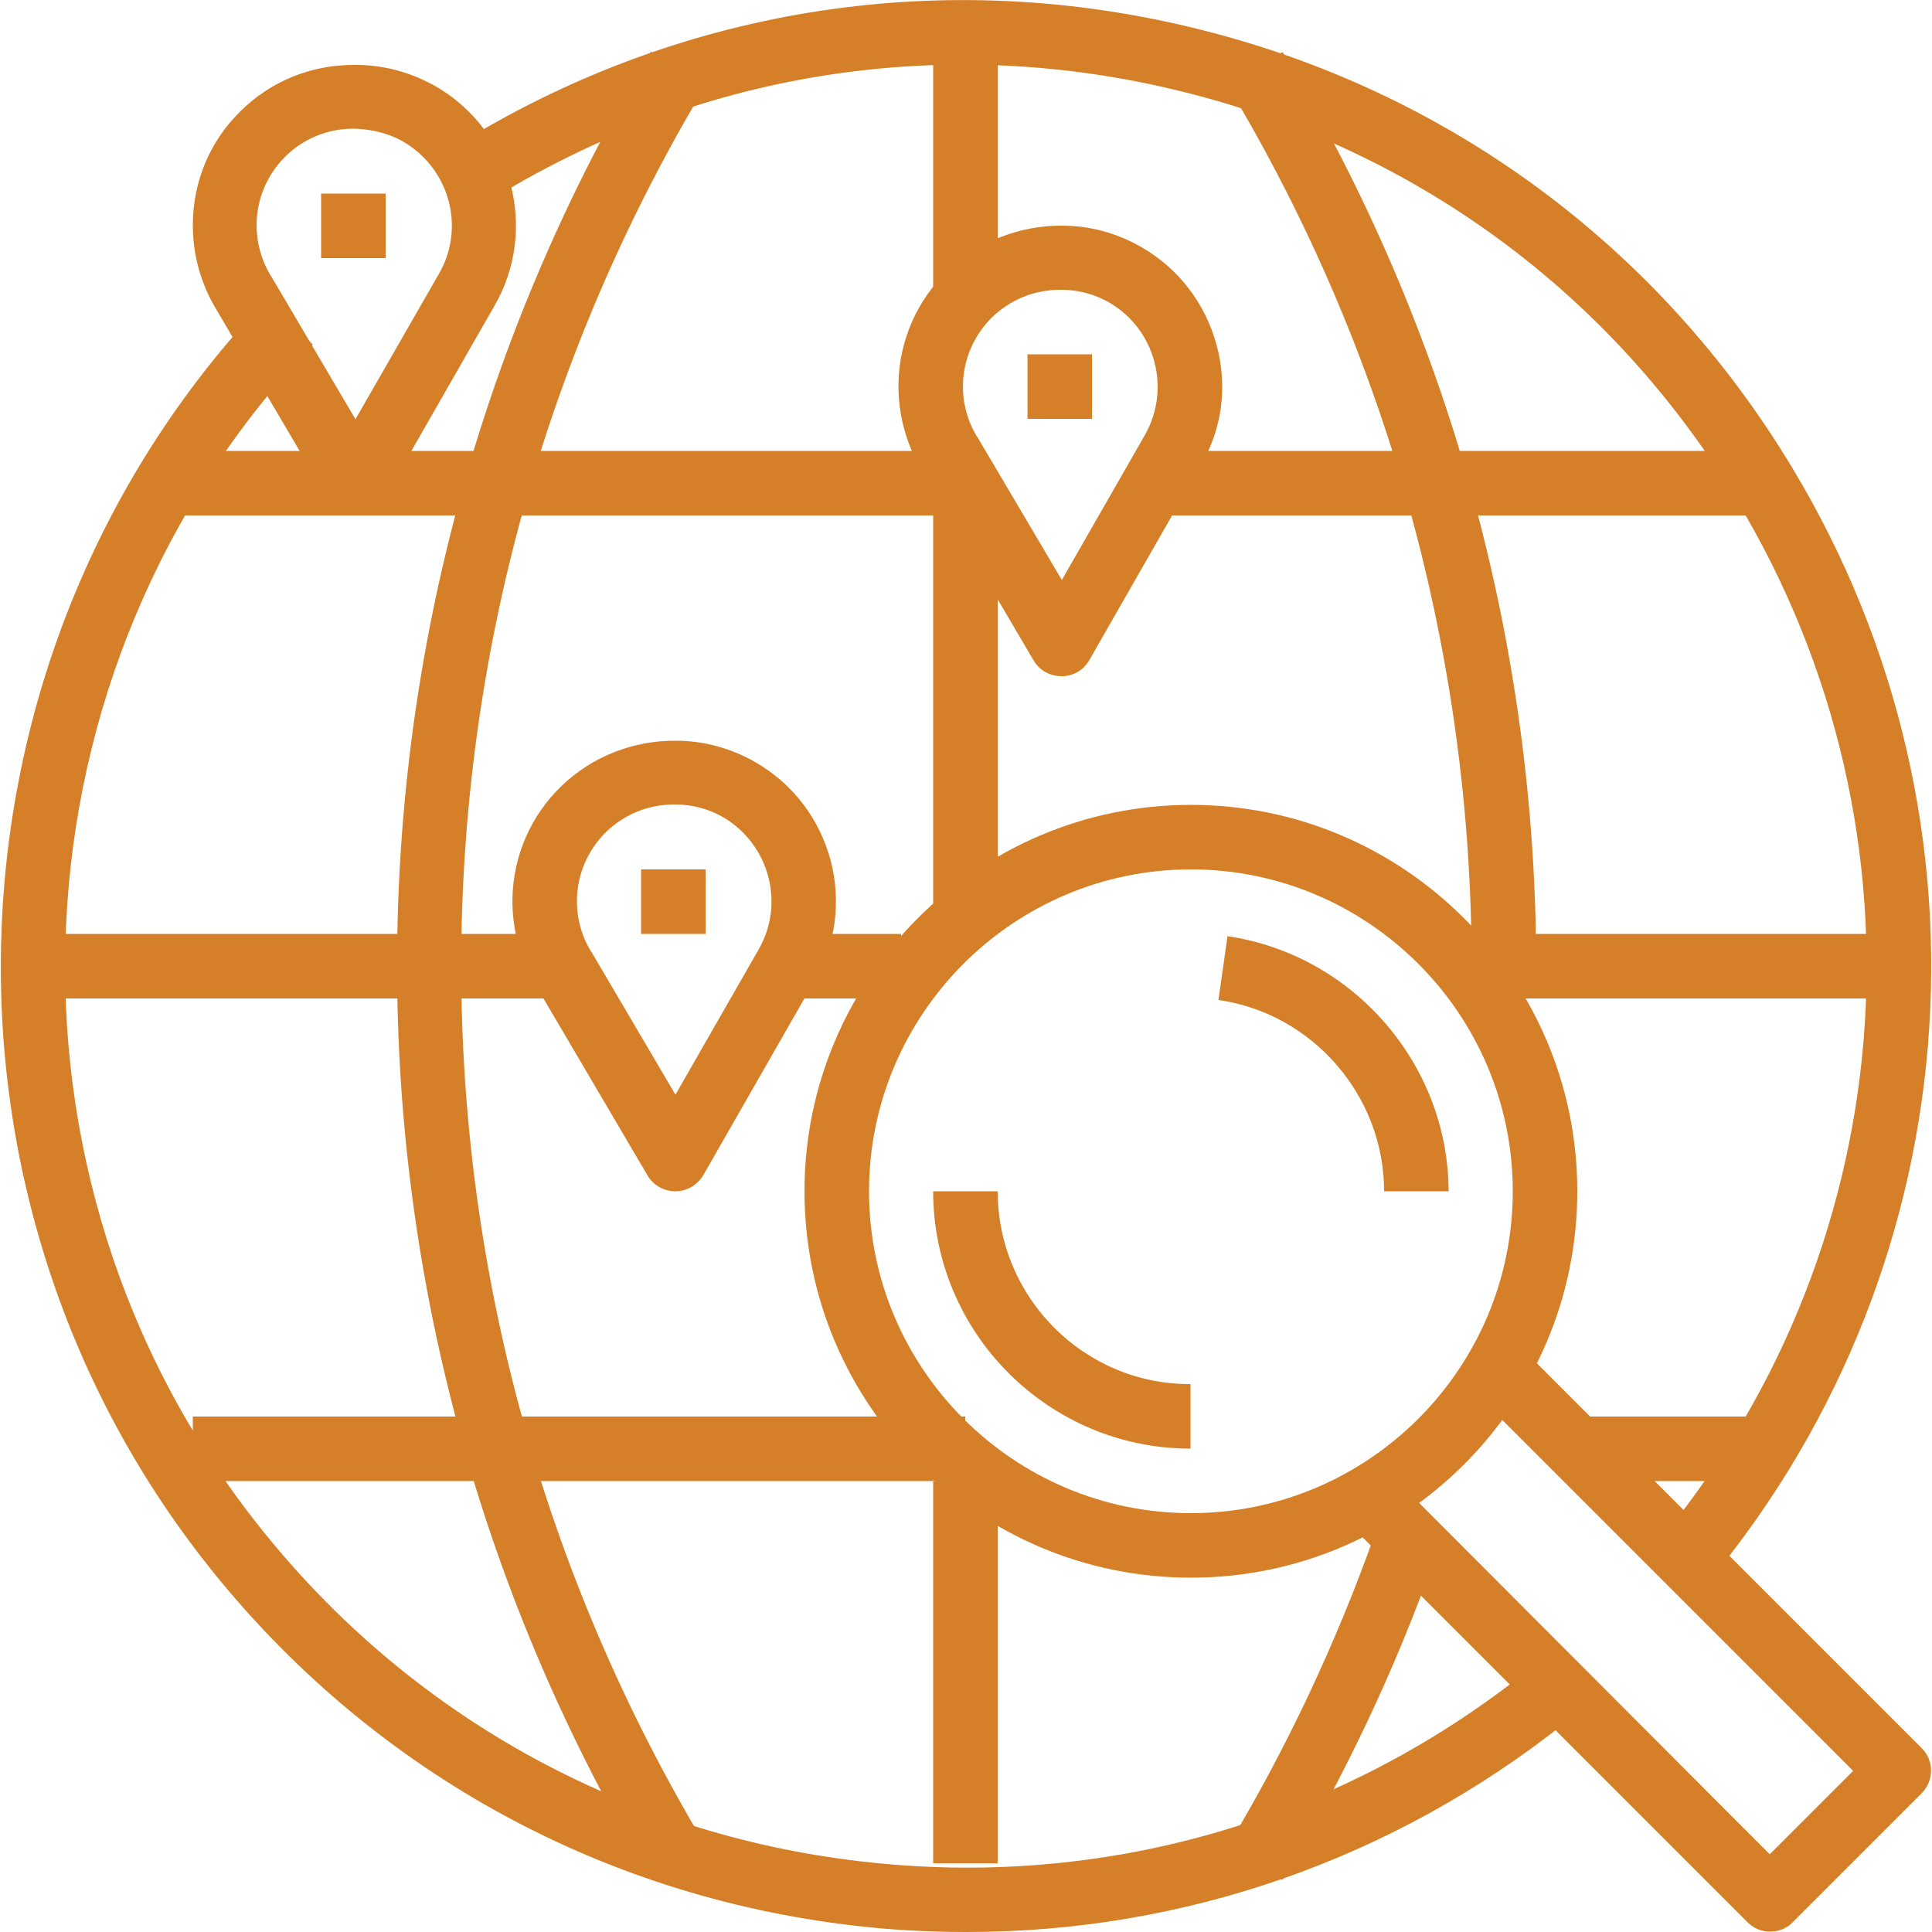
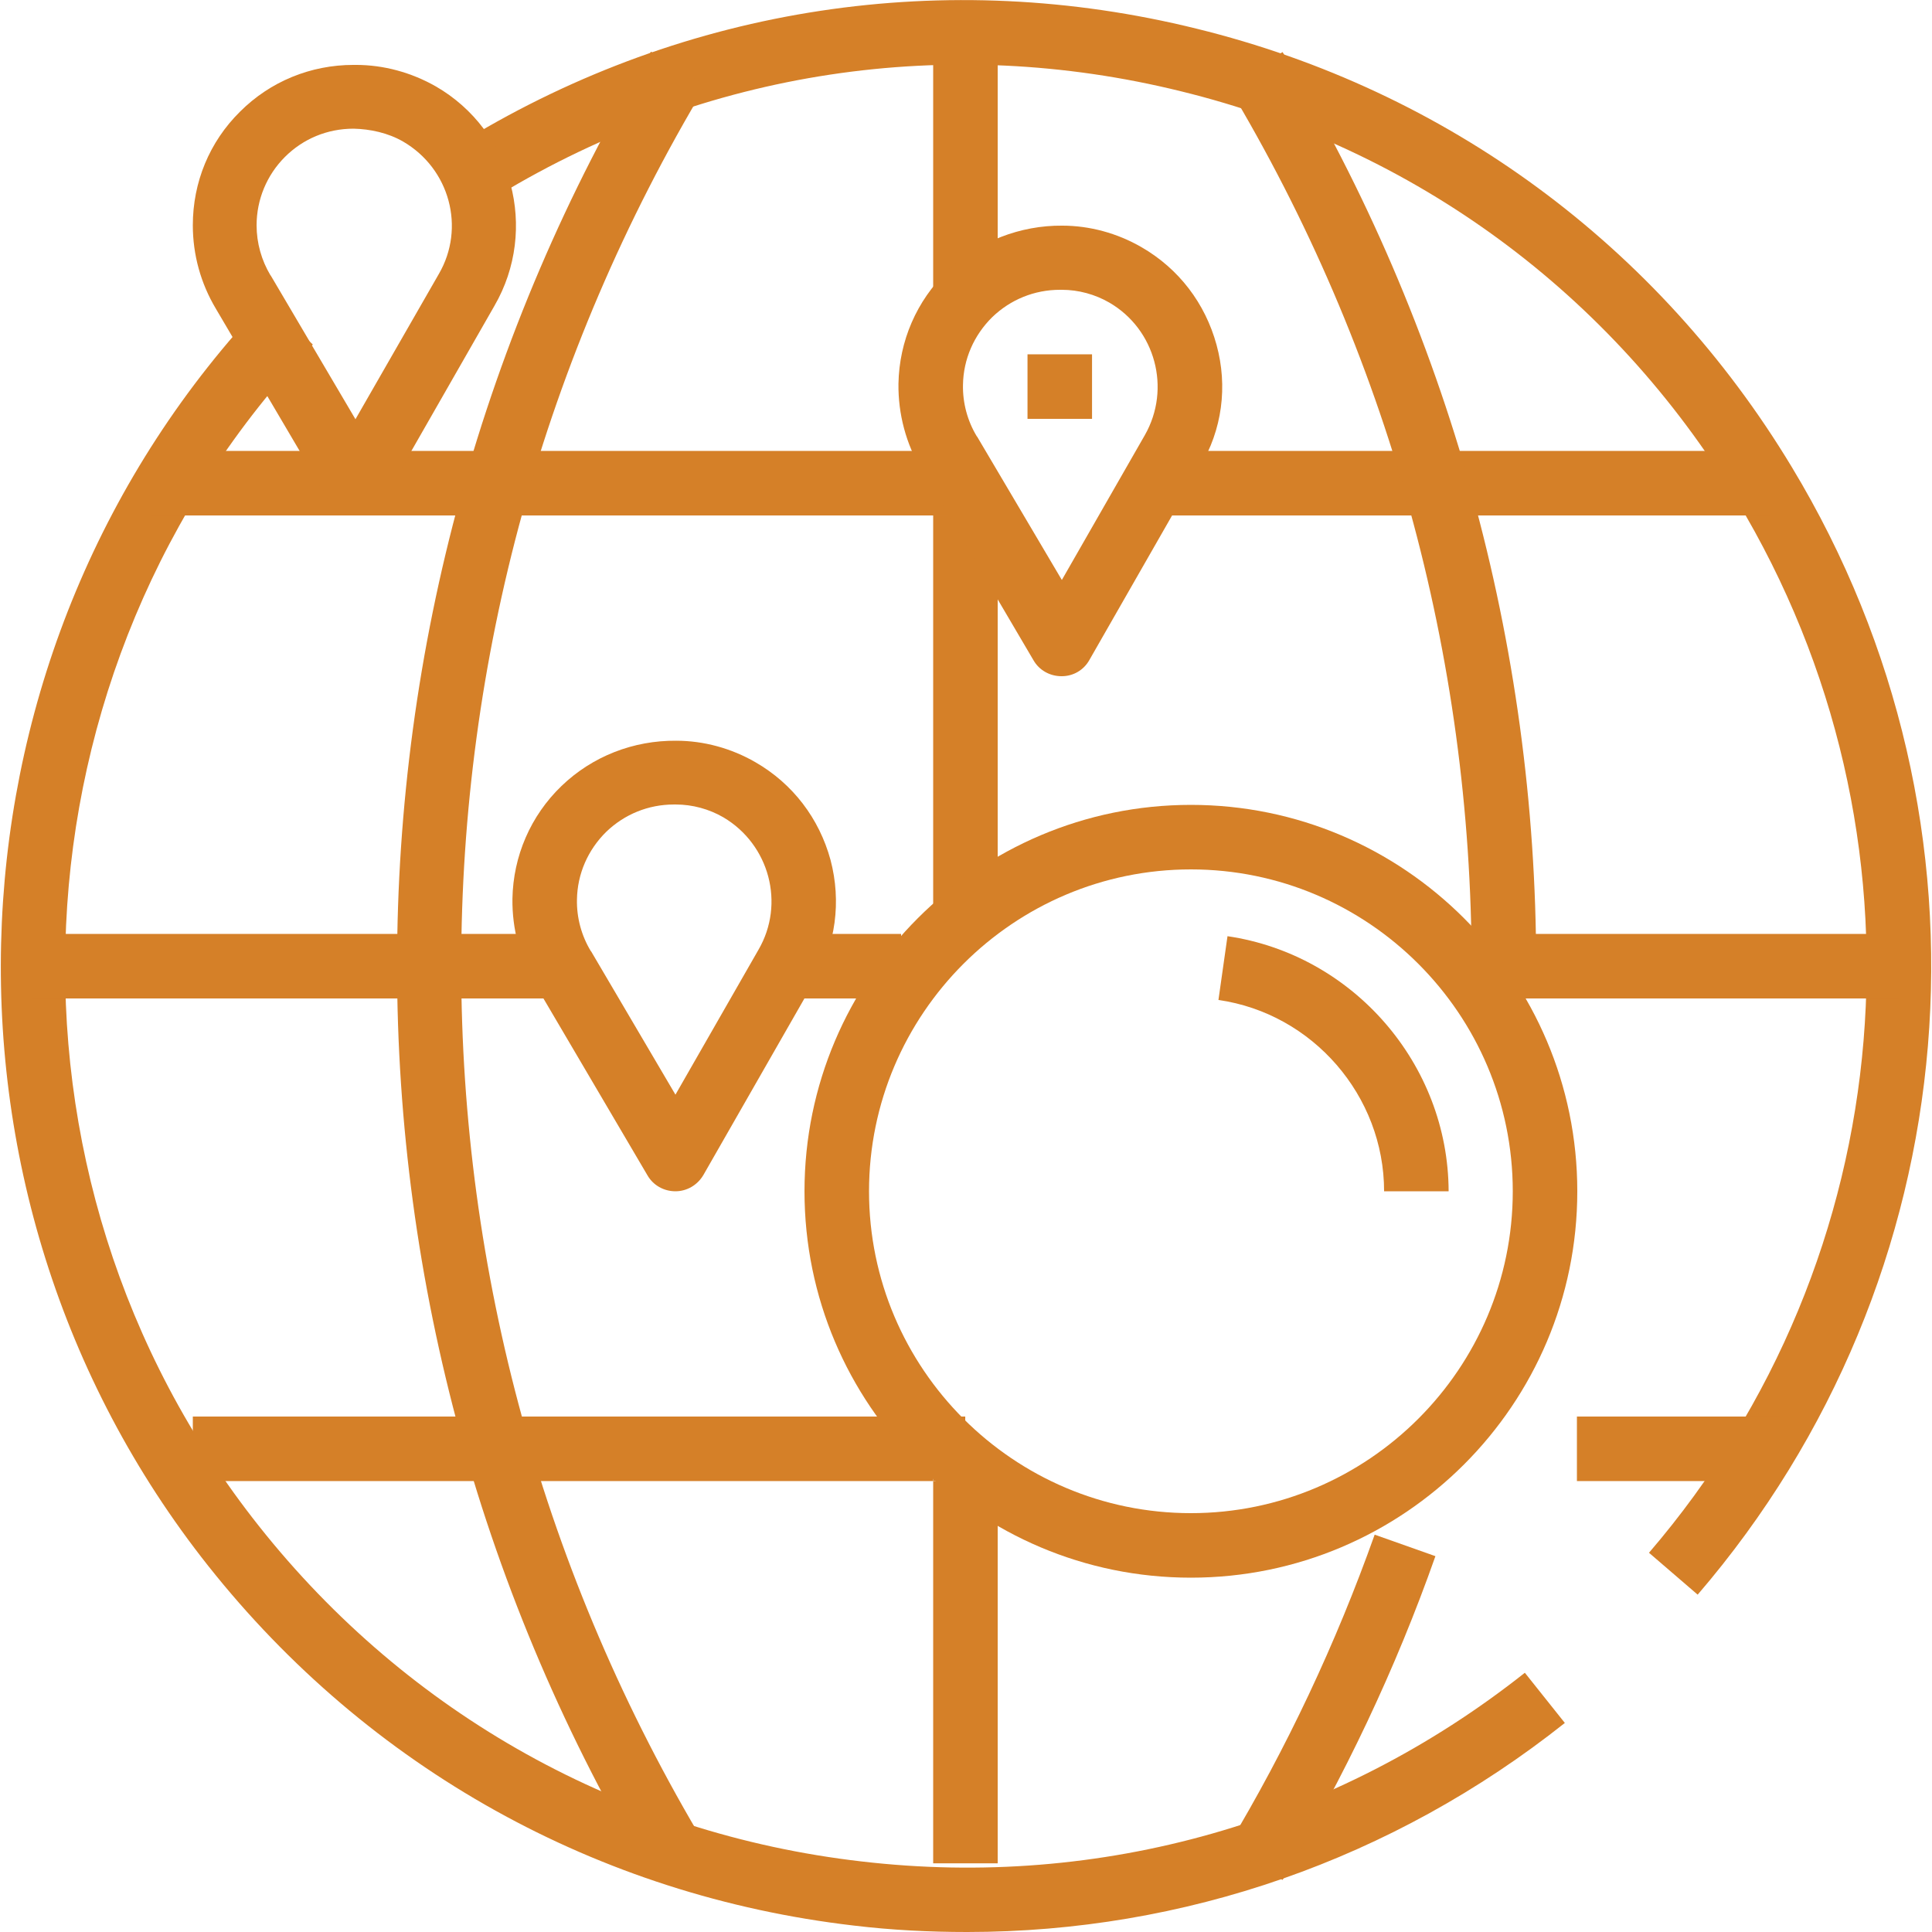
<svg xmlns="http://www.w3.org/2000/svg" id="Capa_1" x="0px" y="0px" viewBox="0 0 512 512" style="enable-background:new 0 0 512 512;" xml:space="preserve">
  <style type="text/css"> .st0{fill:#D58028;} </style>
  <g>
    <g>
      <path class="st0" d="M474.8,123.7C439.5,65.2,383.5,23.9,317.1,7.6C250.8-8.8,182,1.6,123.5,37l8.8,14.6 c54.6-33,118.8-42.7,180.7-27.4C375,39.4,427.2,77.9,460.2,132.5c53.4,88.5,44.1,200.6-23.2,279l12.9,11.1 C522.1,338.6,532.1,218.5,474.8,123.7z" />
    </g>
  </g>
  <g>
    <g>
      <path class="st0" d="M404.1,443.3c-50,39.6-112.4,57.4-175.8,50c-63.4-7.3-120.1-38.9-159.7-88.9C-5,311.6,1.2,177,82.9,91.3 L70.5,79.5C-17,171.3-23.6,315.6,55.2,415c42.5,53.6,103.2,87.4,171.1,95.3c10,1.2,20,1.7,30,1.7c57.4,0,112.8-19.2,158.4-55.4 L404.1,443.3z" />
    </g>
  </g>
  <g>
    <g>
      <rect x="247.3" y="392.5" class="st0" width="17.1" height="101.3" />
    </g>
  </g>
  <g>
    <g>
      <rect x="247.3" y="136.6" class="st0" width="17.1" height="110.9" />
    </g>
  </g>
  <g>
    <g>
      <rect x="247.3" y="8.6" class="st0" width="17.1" height="68.2" />
    </g>
  </g>
  <g>
    <g>
      <rect x="383.8" y="247.5" class="st0" width="119.4" height="17.1" />
    </g>
  </g>
  <g>
    <g>
      <rect x="204.7" y="247.5" class="st0" width="34.1" height="17.1" />
    </g>
  </g>
  <g>
    <g>
      <rect x="8.5" y="247.5" class="st0" width="136.5" height="17.1" />
    </g>
  </g>
  <g>
    <g>
      <rect x="307" y="119.5" class="st0" width="162.1" height="17.1" />
    </g>
  </g>
  <g>
    <g>
      <rect x="39.9" y="119.5" class="st0" width="215.9" height="17.1" />
    </g>
  </g>
  <g>
    <g>
      <rect x="417.9" y="375.4" class="st0" width="53.8" height="17.1" />
    </g>
  </g>
  <g>
    <g>
      <rect x="247.3" y="375.4" class="st0" width="8.5" height="17.1" />
    </g>
  </g>
  <g>
    <g>
      <rect x="51.1" y="375.4" class="st0" width="196.2" height="17.1" />
    </g>
  </g>
  <g>
    <g>
      <path class="st0" d="M187.1,22.5l-14.6-8.8c-89.7,149.4-89.7,335,0,484.4l14.6-8.8C100.6,345.4,100.6,166.5,187.1,22.5z" />
    </g>
  </g>
  <g>
    <g>
      <path class="st0" d="M364.3,406.7c-10.2,28.7-23.3,56.6-39,82.7l14.6,8.8c16.3-27.1,30-56,40.5-85.8L364.3,406.7z" />
    </g>
  </g>
  <g>
    <g>
      <path class="st0" d="M339.9,13.8l-14.6,8.8C367.7,93.1,390,173.8,390,256h17.1C407.1,170.7,383.9,86.9,339.9,13.8z" />
    </g>
  </g>
  <g>
    <g>
      <path class="st0" d="M315.6,213.3c-56.4,0-102.4,45.9-102.4,102.4s45.9,102.4,102.4,102.4s102.4-45.9,102.4-102.4 S372,213.3,315.6,213.3z M315.6,401c-47,0-85.3-38.3-85.3-85.3s38.3-85.3,85.3-85.3c47,0,85.3,38.3,85.3,85.3 C400.9,362.7,362.6,401,315.6,401z" />
    </g>
  </g>
  <g>
    <g>
-       <path class="st0" d="M264.4,315.7h-17.1c0,37.6,30.6,68.2,68.2,68.2h0v-17.1C287.3,366.9,264.4,343.9,264.4,315.7z" />
-     </g>
+       </g>
  </g>
  <g>
    <g>
      <path class="st0" d="M325.3,248.1l-2.4,16.9c25,3.6,43.9,25.4,43.9,50.7h17.1C383.8,282,358.6,253,325.3,248.1z" />
    </g>
  </g>
  <g>
    <g>
-       <path class="st0" d="M509.2,463.2L406.9,360.9l-12.1,12.1l96.3,96.3l-22.1,22.1L372.8,395L360.7,407l102.4,102.4 c1.7,1.7,3.8,2.5,6,2.5s4.4-0.8,6-2.5l34.1-34.1C512.6,471.9,512.6,466.5,509.2,463.2z" />
-     </g>
+       </g>
  </g>
  <g>
    <g>
      <path class="st0" d="M115.5,22.9c-6.5-3.7-13.8-5.7-21.2-5.7c-0.2,0-0.4,0-0.6,0c-11.4,0-22.1,4.4-30.1,12.4 c-8.1,8-12.5,18.7-12.5,30.1c0,7.8,2.1,15.4,6.1,22.1L87,132.4c1.5,2.6,4.3,4.2,7.3,4.2c0,0,0,0,0.1,0c3,0,5.8-1.6,7.3-4.3 l29.3-51.2C142.8,60.8,135.8,34.6,115.5,22.9z M116.3,72.6l-22.1,38.5l-22.4-38c0,0,0-0.1-0.1-0.1c-2.4-4-3.7-8.6-3.7-13.3 c0-6.8,2.7-13.3,7.5-18.1c4.8-4.8,11.2-7.5,18.2-7.5c0,0,0,0,0,0c4.4,0.1,9.1,1.1,13.1,3.4C119.2,44.7,123.4,60.4,116.3,72.6z" />
    </g>
  </g>
  <g>
    <g>
-       <rect x="85.1" y="51.3" class="st0" width="17.1" height="17.1" />
-     </g>
+       </g>
  </g>
  <g>
    <g>
      <path class="st0" d="M220.1,227.9c-3-11-10-20.2-19.9-25.9c-6.4-3.7-13.7-5.7-21-5.7c-11.3-0.1-22.2,4.1-30.4,12 s-12.8,18.6-13,29.9c-0.1,8,2,15.9,6.1,22.8l29.7,50.5c1.5,2.6,4.3,4.2,7.4,4.2c0,0,0,0,0,0c3,0,5.8-1.6,7.4-4.3l29.3-51.2 C221.5,250.4,223,238.9,220.1,227.9z M201,251.7l-22,38.4l-22.3-37.9c0,0,0-0.1-0.1-0.1c-2.5-4.1-3.8-8.9-3.7-13.7 c0.1-6.8,2.9-13.2,7.8-18c4.8-4.6,11.1-7.2,17.9-7.2c0.2,0,0.3,0,0.5,0c4.4,0,8.8,1.2,12.6,3.4C203.9,223.8,208.1,239.5,201,251.7 z" />
    </g>
  </g>
  <g>
    <g>
-       <rect x="169.9" y="230.4" class="st0" width="17.1" height="17.1" />
-     </g>
+       </g>
  </g>
  <g>
    <g>
      <path class="st0" d="M322.4,91.4c-3-11-10-20.2-19.9-25.9c-6.4-3.7-13.7-5.7-21-5.7c-11-0.1-22.2,4.1-30.4,12 c-8.2,7.9-12.8,18.6-13,29.9c-0.1,8,2,15.9,6.1,22.8l29.7,50.5c1.5,2.6,4.3,4.2,7.4,4.2c0,0,0,0,0.1,0c3,0,5.8-1.6,7.3-4.3 l29.3-51.2C323.9,113.9,325.4,102.4,322.4,91.4z M303.4,115.3l-22,38.4L259,115.8c0,0,0-0.1-0.1-0.1c-2.5-4.1-3.8-8.9-3.7-13.7 c0.1-6.8,2.9-13.2,7.8-18c4.8-4.6,11.1-7.2,17.9-7.2c0.2,0,0.3,0,0.5,0c4.4,0,8.8,1.2,12.6,3.4C306.2,87.3,310.4,103,303.4,115.3z " />
    </g>
  </g>
  <g>
    <g>
      <rect x="272.3" y="93.9" class="st0" width="17.1" height="17.1" />
    </g>
  </g>
</svg>